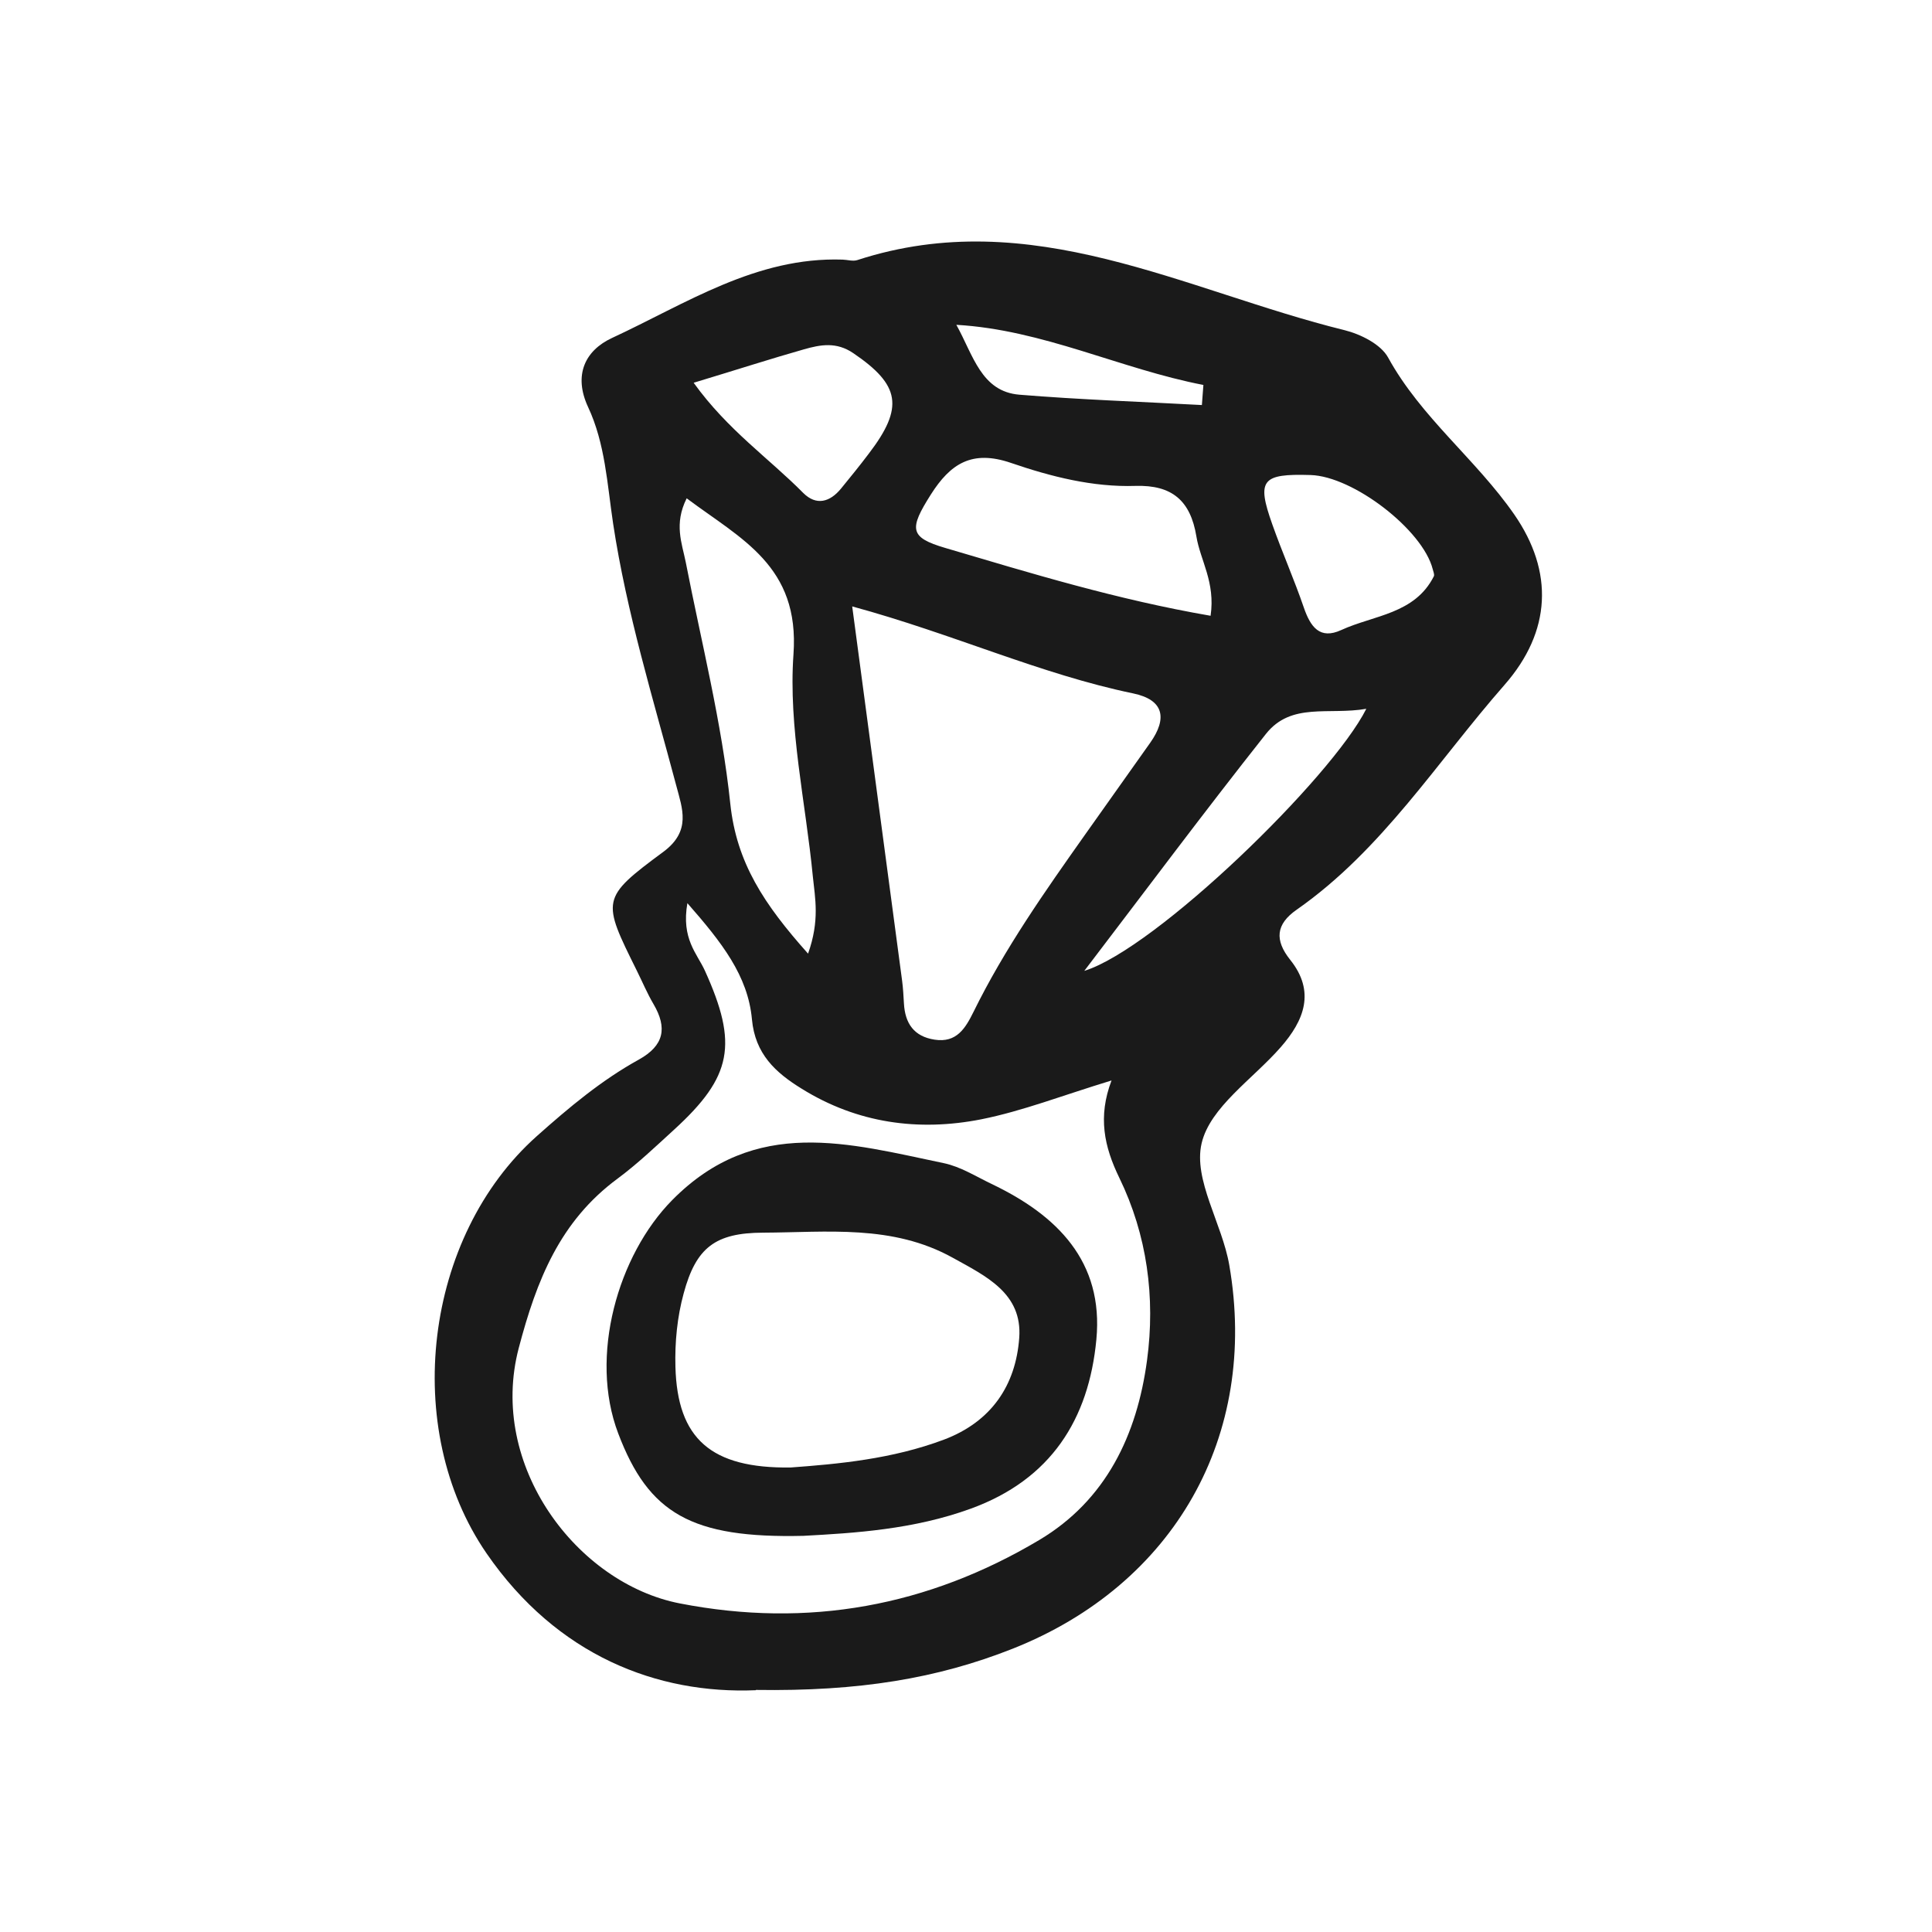
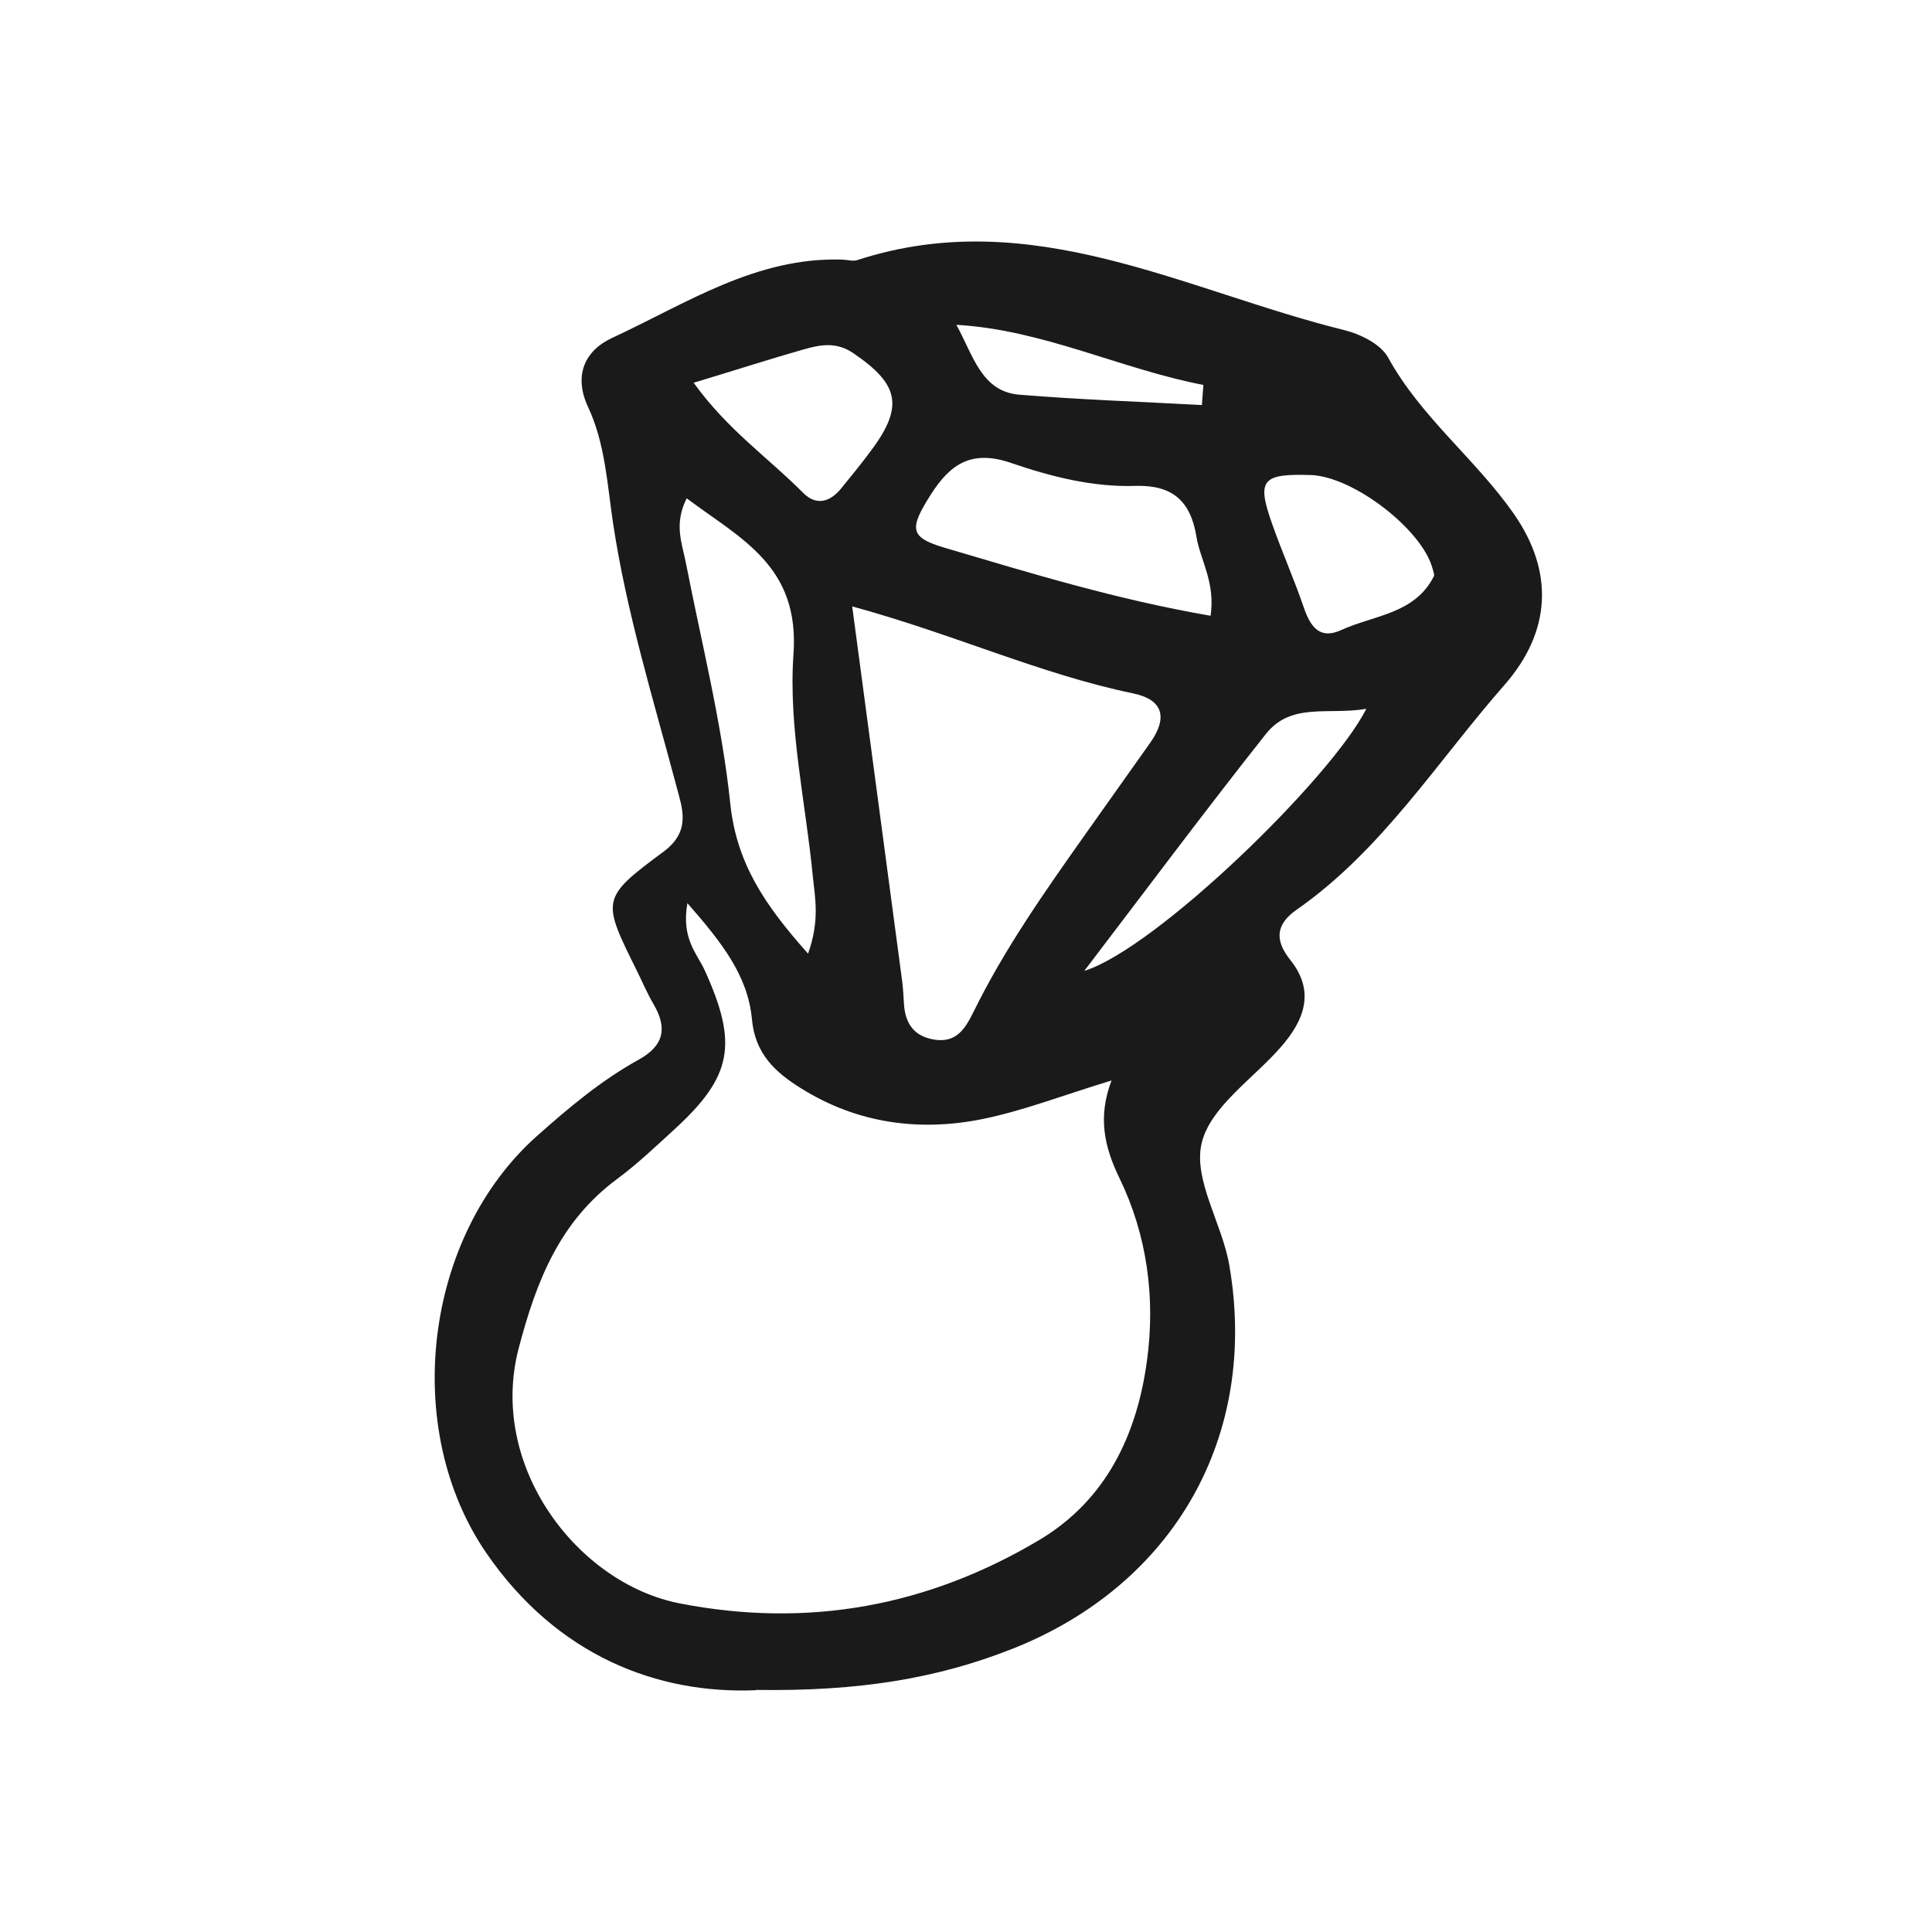
<svg xmlns="http://www.w3.org/2000/svg" width="40" height="40" viewBox="0 0 40 40" fill="none">
  <path d="M15.65 34.994C13.614 35.079 11.534 34.282 10.073 32.16C8.299 29.582 8.777 25.6 11.119 23.518C11.777 22.932 12.452 22.365 13.226 21.938C13.75 21.647 13.819 21.282 13.531 20.79C13.4 20.568 13.3 20.328 13.184 20.095C12.46 18.634 12.434 18.597 13.733 17.637C14.317 17.204 14.126 16.739 14.001 16.264C13.523 14.467 12.973 12.687 12.694 10.841C12.571 10.023 12.531 9.186 12.175 8.426C11.868 7.765 12.113 7.255 12.674 6.996C14.203 6.287 15.653 5.315 17.445 5.375C17.547 5.378 17.658 5.415 17.752 5.384C21.352 4.213 24.525 6.019 27.838 6.836C28.171 6.919 28.587 7.127 28.738 7.4C29.421 8.645 30.558 9.508 31.352 10.653C32.17 11.835 32.121 13.071 31.15 14.179C29.755 15.768 28.618 17.597 26.844 18.836C26.416 19.135 26.385 19.462 26.713 19.873C27.237 20.528 27.003 21.126 26.516 21.681C25.941 22.339 25.052 22.923 24.878 23.672C24.702 24.427 25.303 25.333 25.451 26.193C26.063 29.733 24.309 32.809 20.968 34.134C19.407 34.752 17.784 35.02 15.65 34.988V34.994ZM14.232 18.696C14.101 19.44 14.434 19.742 14.596 20.101C15.283 21.619 15.16 22.288 13.958 23.387C13.577 23.735 13.201 24.094 12.788 24.401C11.594 25.281 11.11 26.503 10.74 27.91C10.099 30.346 11.95 32.784 14.075 33.197C16.733 33.715 19.216 33.254 21.517 31.884C22.899 31.06 23.54 29.71 23.748 28.164C23.924 26.859 23.748 25.566 23.175 24.387C22.859 23.738 22.728 23.12 23.013 22.37C21.993 22.681 21.17 23.003 20.316 23.174C19.017 23.43 17.749 23.256 16.599 22.541C16.057 22.208 15.633 21.821 15.568 21.103C15.485 20.2 14.944 19.511 14.229 18.696H14.232ZM17.644 12.556C18.011 15.304 18.345 17.808 18.678 20.311C18.698 20.465 18.706 20.622 18.715 20.776C18.738 21.186 18.92 21.459 19.35 21.525C19.806 21.596 19.988 21.288 20.156 20.949C20.797 19.645 21.631 18.46 22.469 17.275C22.916 16.64 23.369 16.01 23.816 15.375C24.169 14.874 24.101 14.489 23.46 14.356C21.537 13.957 19.746 13.128 17.647 12.556H17.644ZM16.73 19.744C16.975 19.055 16.875 18.599 16.829 18.147C16.681 16.611 16.32 15.062 16.428 13.547C16.559 11.715 15.342 11.16 14.217 10.317C13.95 10.849 14.118 11.242 14.198 11.641C14.522 13.305 14.944 14.959 15.12 16.64C15.249 17.862 15.818 18.722 16.73 19.744ZM25.064 12.749C25.166 12.051 24.85 11.601 24.77 11.106C24.648 10.365 24.266 10.038 23.511 10.06C22.623 10.089 21.757 9.867 20.934 9.585C20.122 9.306 19.677 9.602 19.273 10.237C18.82 10.952 18.826 11.126 19.572 11.345C21.347 11.869 23.118 12.413 25.064 12.749ZM14.363 7.927C15.069 8.907 15.921 9.488 16.63 10.206C16.901 10.476 17.183 10.396 17.413 10.115C17.607 9.878 17.801 9.639 17.986 9.394C18.723 8.431 18.635 7.97 17.667 7.312C17.316 7.073 16.989 7.135 16.647 7.232C15.963 7.426 15.286 7.645 14.363 7.924V7.927ZM27.134 9.835C26.123 9.804 26.015 9.935 26.34 10.852C26.545 11.433 26.795 11.997 26.995 12.581C27.131 12.974 27.322 13.251 27.772 13.043C28.444 12.735 29.29 12.715 29.686 11.932C29.703 11.895 29.675 11.832 29.663 11.784C29.456 10.969 28.017 9.861 27.134 9.835ZM22.449 20.101C23.93 19.642 27.57 16.104 28.288 14.675C27.507 14.811 26.735 14.532 26.209 15.196C24.93 16.811 23.699 18.463 22.449 20.101ZM24.884 8.383C24.895 8.246 24.904 8.107 24.915 7.97C23.198 7.639 21.597 6.828 19.8 6.725C20.15 7.352 20.313 8.107 21.107 8.172C22.363 8.275 23.625 8.317 24.884 8.386V8.383Z" fill="#1A1A1A" />
-   <path d="M16.633 31.798C14.317 31.852 13.428 31.337 12.799 29.676C12.192 28.081 12.793 25.985 13.918 24.846C15.642 23.1 17.584 23.675 19.541 24.082C19.885 24.154 20.204 24.356 20.529 24.512C21.885 25.159 22.853 26.116 22.699 27.734C22.543 29.386 21.757 30.631 20.102 31.234C18.917 31.667 17.689 31.741 16.633 31.798ZM16.368 30.383C17.351 30.311 18.473 30.209 19.546 29.805C20.526 29.434 21.03 28.682 21.102 27.7C21.17 26.777 20.418 26.424 19.723 26.039C18.476 25.347 17.125 25.515 15.801 25.521C14.81 25.524 14.411 25.828 14.155 26.777C14.021 27.264 13.97 27.791 13.984 28.298C14.024 29.785 14.716 30.405 16.371 30.383H16.368Z" fill="#1A1A1A" />
</svg>